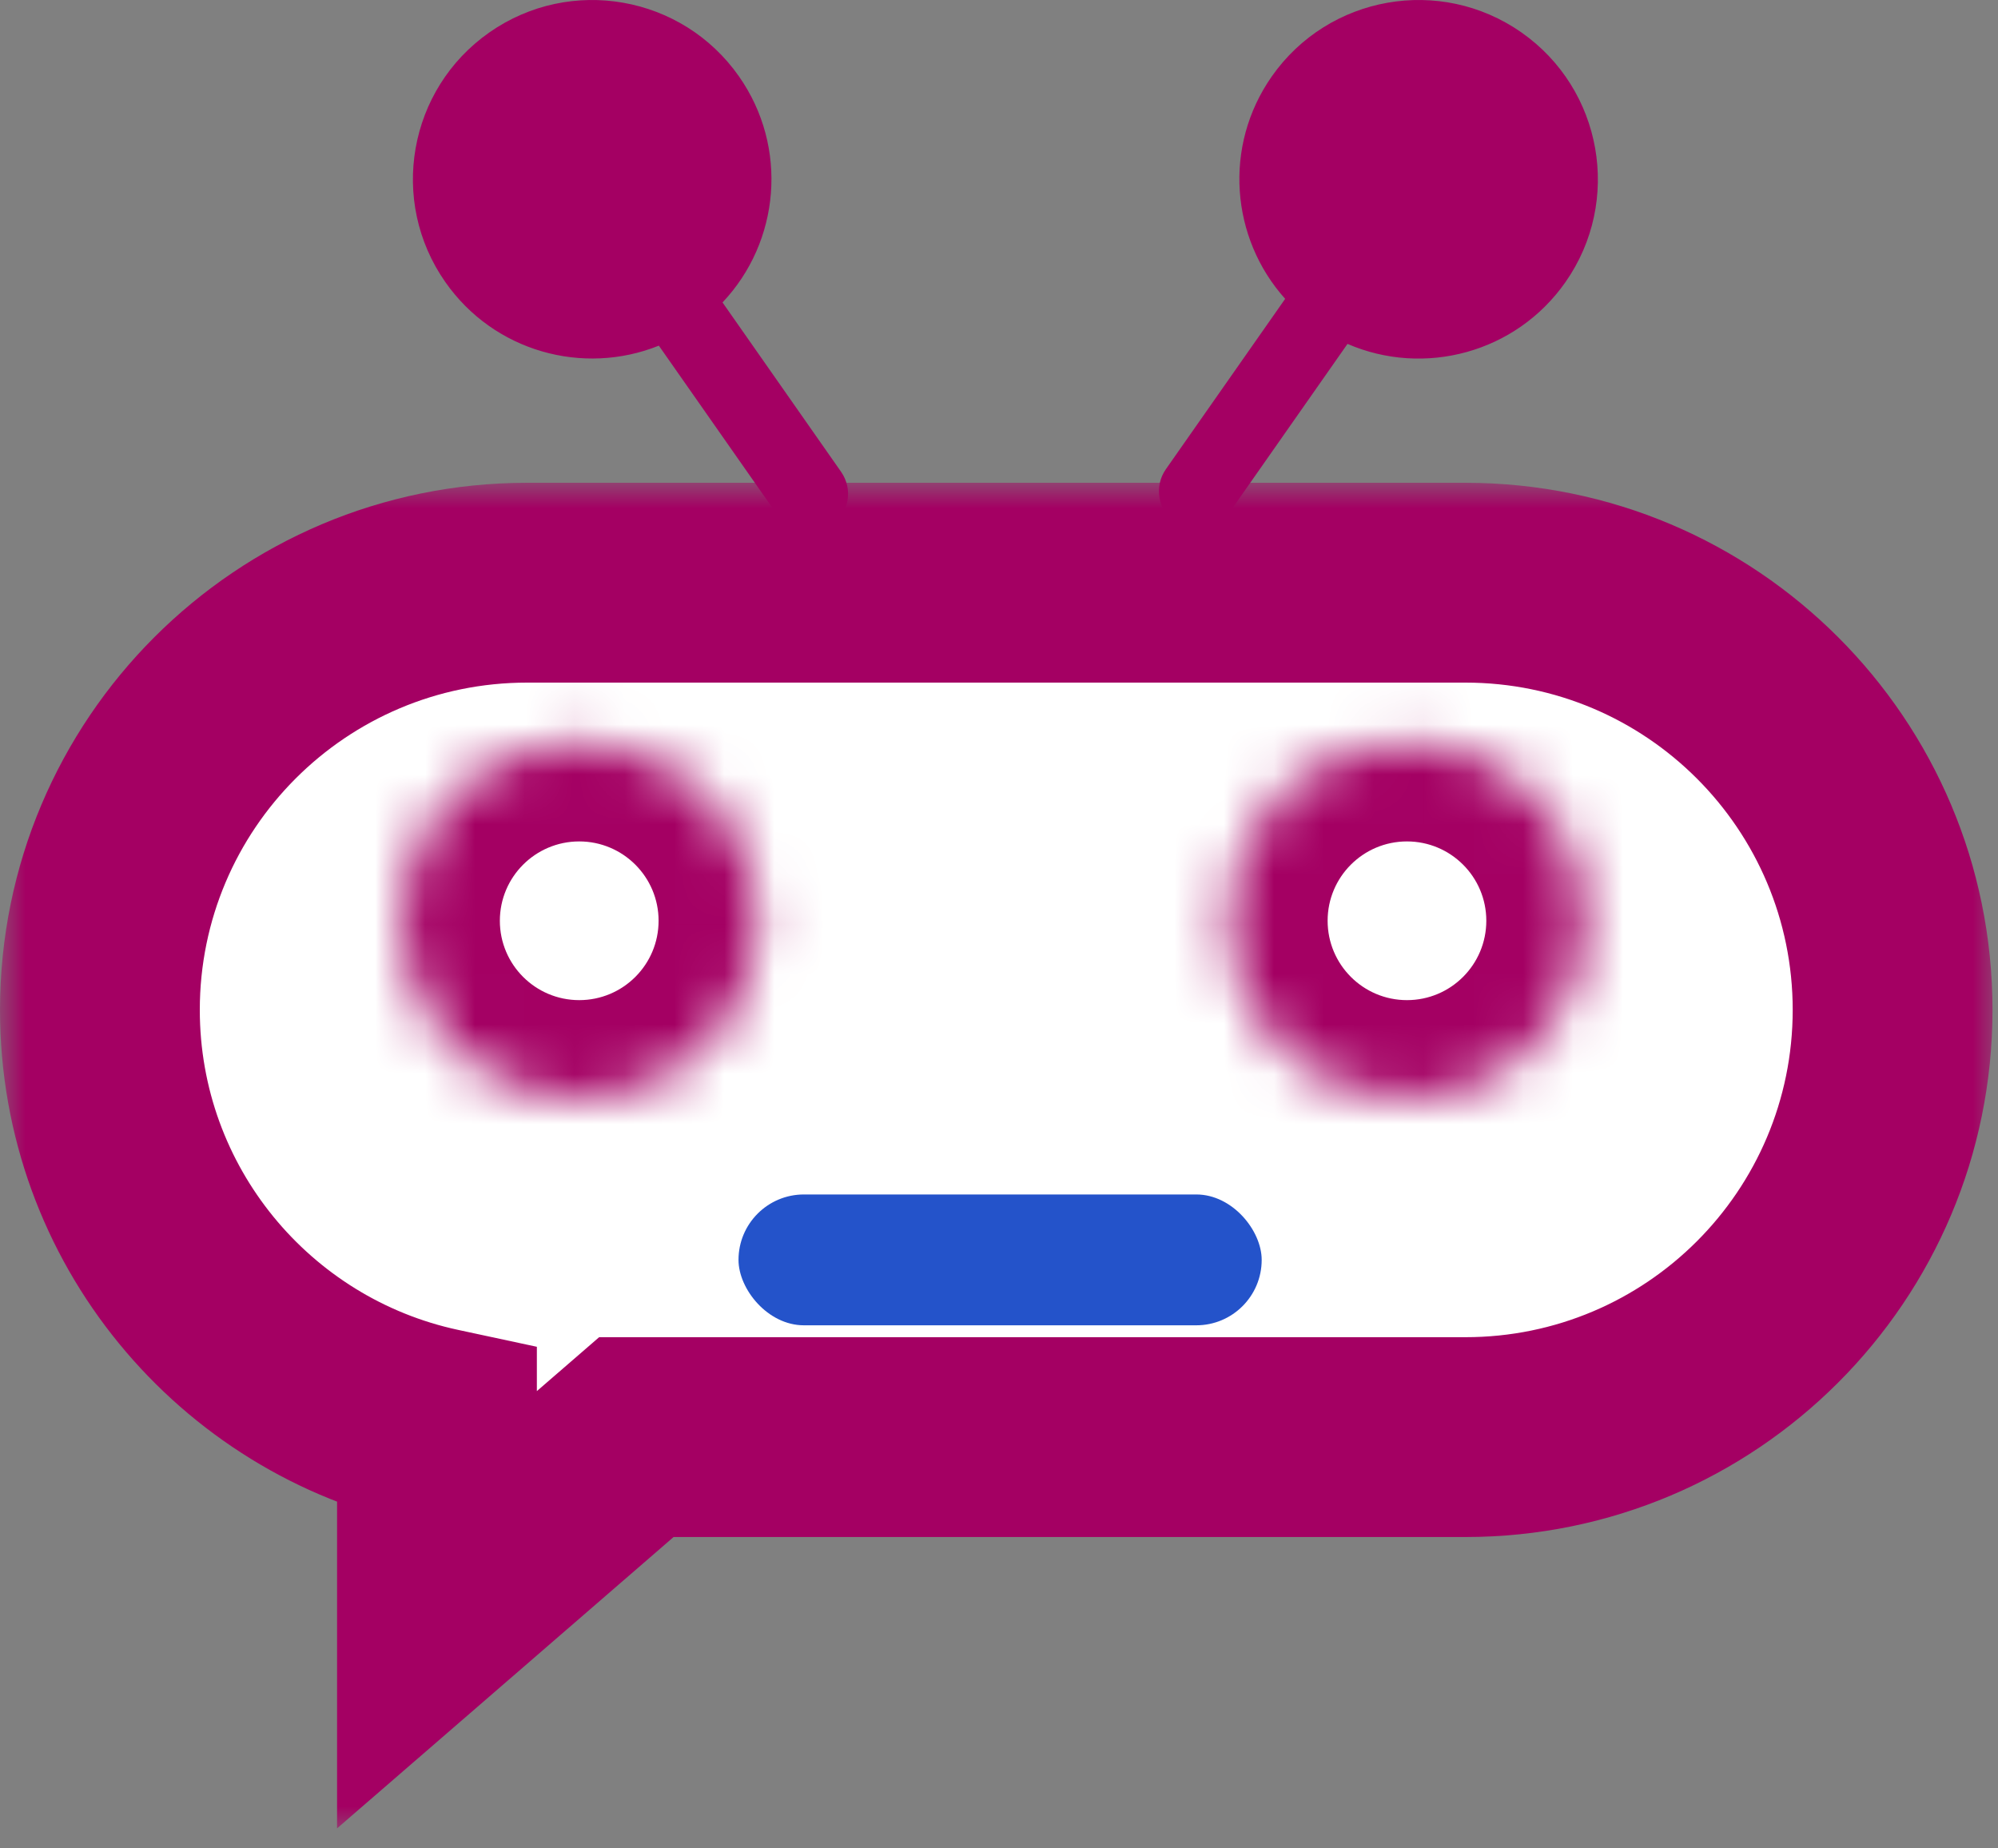
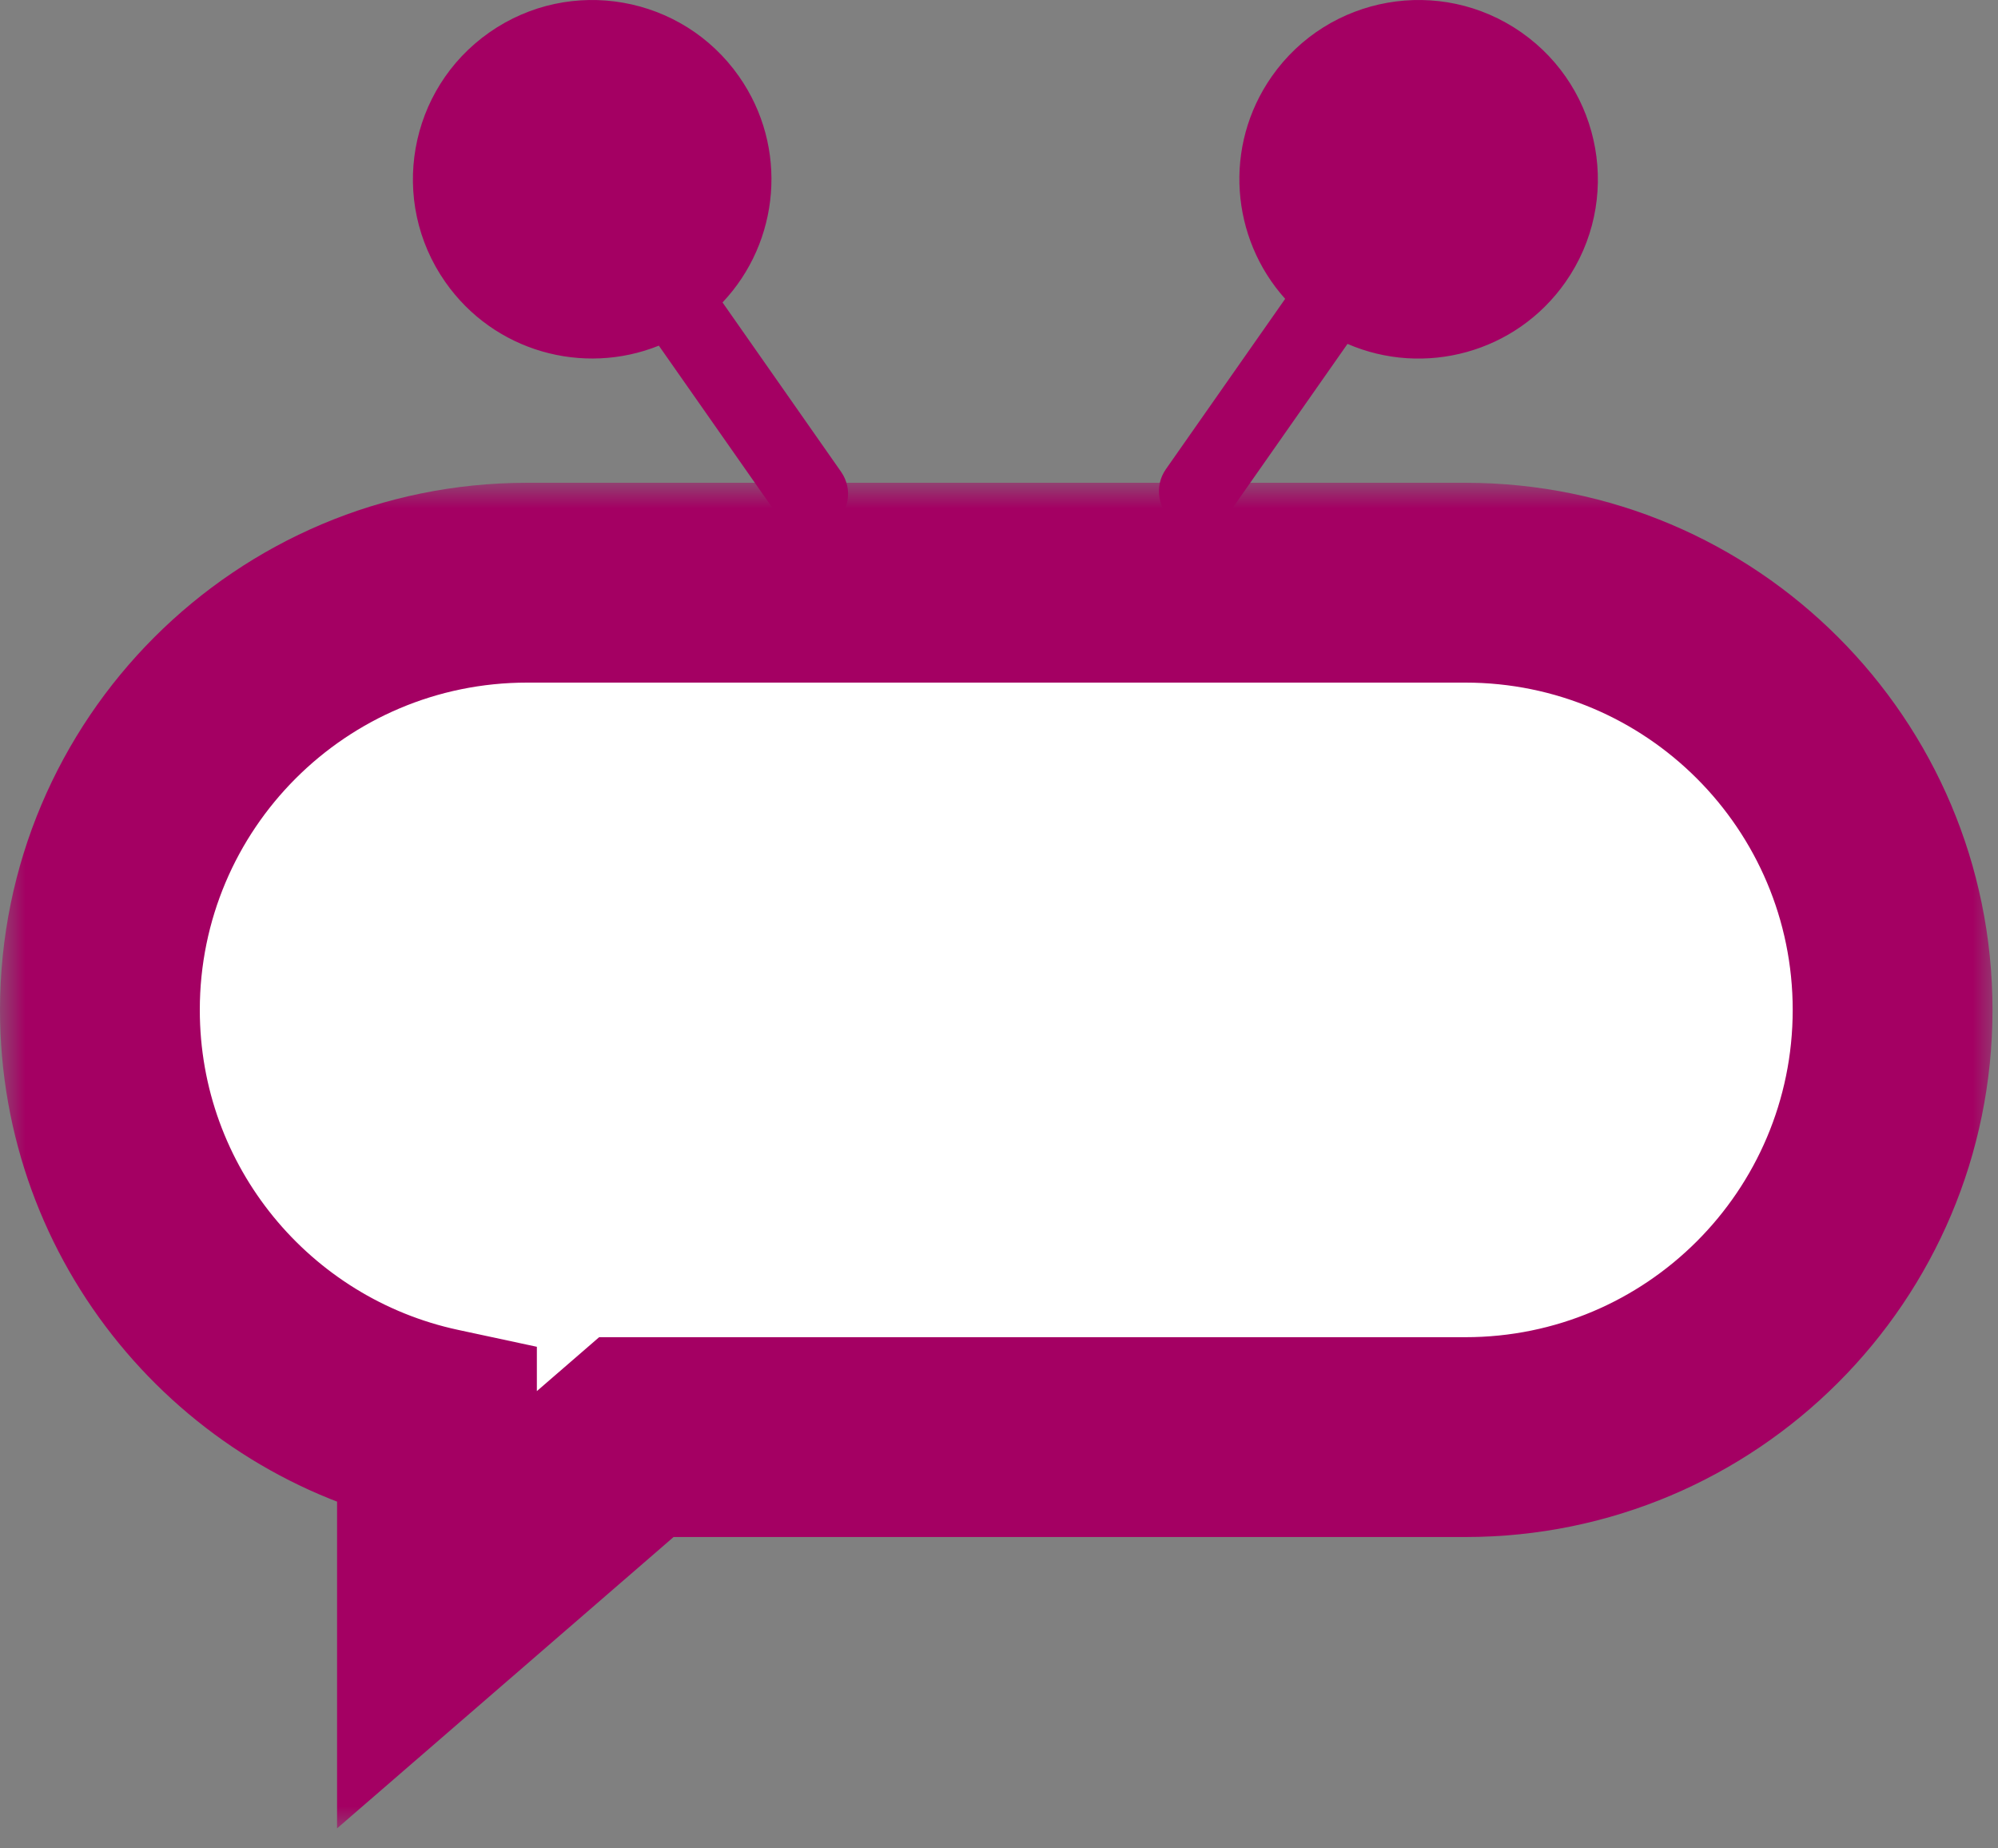
<svg xmlns="http://www.w3.org/2000/svg" width="40" height="37" viewBox="0 0 40 37" fill="none">
  <rect x="0" y="0" width="40" height="37" fill="#808080" stroke="none" />
  <mask id="path-1-outside-1_74_1315" maskUnits="userSpaceOnUse" x="0" y="9.664" width="40" height="27" fill="black">
    <rect fill="white" y="9.664" width="40" height="27" />
-     <path d="M29.338 11.664C34.061 11.664 37.89 15.493 37.89 20.216C37.889 24.939 34.061 28.767 29.338 28.767H12.74L8.748 32.223V28.575C4.891 27.747 2 24.32 2 20.216C2 15.493 5.829 11.664 10.552 11.664H29.338Z" />
  </mask>
  <path d="M29.338 11.664C34.061 11.664 37.89 15.493 37.89 20.216C37.889 24.939 34.061 28.767 29.338 28.767H12.74L8.748 32.223V28.575C4.891 27.747 2 24.32 2 20.216C2 15.493 5.829 11.664 10.552 11.664H29.338Z" fill="white" />
  <path d="M37.89 20.216L39.89 20.216V20.216H37.89ZM12.74 28.767V26.767H11.995L11.431 27.255L12.74 28.767ZM8.748 32.223H6.748V36.599L10.057 33.735L8.748 32.223ZM8.748 28.575H10.748V26.959L9.168 26.62L8.748 28.575ZM2 20.216H0V20.216L2 20.216ZM29.338 11.664V13.664C32.956 13.664 35.89 16.598 35.89 20.216H37.89H39.89C39.89 14.388 35.165 9.664 29.338 9.664V11.664ZM37.89 20.216L35.89 20.216C35.889 23.834 32.956 26.767 29.338 26.767V28.767V30.767C35.165 30.767 39.889 26.043 39.89 20.216L37.89 20.216ZM29.338 28.767V26.767H12.74V28.767V30.767H29.338V28.767ZM12.74 28.767L11.431 27.255L7.439 30.711L8.748 32.223L10.057 33.735L14.049 30.279L12.74 28.767ZM8.748 32.223H10.748V28.575H8.748H6.748V32.223H8.748ZM8.748 28.575L9.168 26.62C6.213 25.985 4 23.357 4 20.216L2 20.216L0 20.216C0 25.282 3.57 29.509 8.328 30.531L8.748 28.575ZM2 20.216H4C4 16.598 6.933 13.664 10.552 13.664V11.664V9.664C4.724 9.664 0 14.388 0 20.216H2ZM10.552 11.664V13.664H29.338V11.664V9.664H10.552V11.664Z" fill="#A40063" mask="url(#path-1-outside-1_74_1315)" />
  <mask id="path-3-inside-2_74_1315" fill="white">
-     <path d="M11.596 14.842C13.578 14.842 15.185 16.449 15.185 18.431C15.185 20.413 13.578 22.02 11.596 22.02C9.614 22.02 8.007 20.413 8.007 18.431C8.007 16.45 9.614 14.843 11.596 14.842ZM28.167 14.842C30.149 14.842 31.756 16.449 31.756 18.431C31.756 20.413 30.149 22.02 28.167 22.02C26.185 22.02 24.579 20.413 24.579 18.431C24.579 16.449 26.185 14.843 28.167 14.842Z" />
-   </mask>
+     </mask>
  <path d="M11.596 14.842C13.578 14.842 15.185 16.449 15.185 18.431C15.185 20.413 13.578 22.02 11.596 22.02C9.614 22.02 8.007 20.413 8.007 18.431C8.007 16.45 9.614 14.843 11.596 14.842ZM28.167 14.842C30.149 14.842 31.756 16.449 31.756 18.431C31.756 20.413 30.149 22.02 28.167 22.02C26.185 22.02 24.579 20.413 24.579 18.431C24.579 16.449 26.185 14.843 28.167 14.842Z" fill="white" />
  <path d="M11.596 14.842V12.842H11.596L11.596 14.842ZM15.185 18.431H17.185V18.431L15.185 18.431ZM11.596 22.02L11.596 24.02H11.596V22.02ZM8.007 18.431L6.007 18.431V18.431H8.007ZM28.167 14.842V12.842H28.167L28.167 14.842ZM31.756 18.431H33.756V18.431L31.756 18.431ZM28.167 22.02L28.167 24.02H28.167V22.02ZM24.579 18.431L22.579 18.431V18.431H24.579ZM11.596 14.842V16.843C12.473 16.843 13.185 17.554 13.185 18.432L15.185 18.431L17.185 18.431C17.185 15.345 14.683 12.842 11.596 12.842V14.842ZM15.185 18.431H13.185C13.185 19.309 12.474 20.02 11.596 20.02V22.02V24.02C14.683 24.02 17.185 21.518 17.185 18.431H15.185ZM11.596 22.02L11.596 20.02C10.719 20.02 10.007 19.309 10.007 18.431H8.007H6.007C6.007 21.518 8.51 24.02 11.596 24.02L11.596 22.02ZM8.007 18.431L10.007 18.432C10.007 17.554 10.719 16.843 11.596 16.843L11.596 14.842L11.596 12.842C8.509 12.843 6.008 15.345 6.007 18.431L8.007 18.431ZM28.167 14.842V16.843C29.045 16.843 29.756 17.554 29.756 18.431L31.756 18.431L33.756 18.431C33.756 15.345 31.254 12.842 28.167 12.842V14.842ZM31.756 18.431H29.756C29.756 19.309 29.045 20.02 28.167 20.02V22.02V24.02C31.254 24.02 33.756 21.518 33.756 18.431H31.756ZM28.167 22.02L28.168 20.02C27.29 20.02 26.579 19.309 26.579 18.431H24.579H22.579C22.579 21.518 25.081 24.02 28.167 24.02L28.167 22.02ZM24.579 18.431L26.579 18.431C26.579 17.554 27.29 16.843 28.168 16.843L28.167 14.842L28.167 12.842C25.081 12.843 22.579 15.345 22.579 18.431L24.579 18.431Z" fill="#A40063" mask="url(#path-3-inside-2_74_1315)" />
  <path d="M9.797 0.649C11.42 -0.487 13.658 -0.093 14.795 1.53C15.79 2.951 15.612 4.842 14.465 6.054L16.839 9.445C17.083 9.794 16.998 10.274 16.65 10.518C16.302 10.761 15.821 10.676 15.577 10.328L13.19 6.919C11.677 7.527 9.892 7.041 8.916 5.647C7.779 4.024 8.173 1.786 9.797 0.649ZM25.461 1.53C26.598 -0.093 28.835 -0.487 30.459 0.649C32.082 1.786 32.477 4.024 31.341 5.647C30.346 7.068 28.509 7.547 26.977 6.884L24.602 10.275C24.358 10.623 23.878 10.709 23.53 10.465C23.182 10.221 23.097 9.74 23.341 9.392L25.729 5.982C24.639 4.768 24.485 2.924 25.461 1.53Z" fill="#A40063" />
-   <rect x="14.785" y="23.91" width="10.474" height="2.619" rx="1.309" fill="#2453CA" />
</svg>